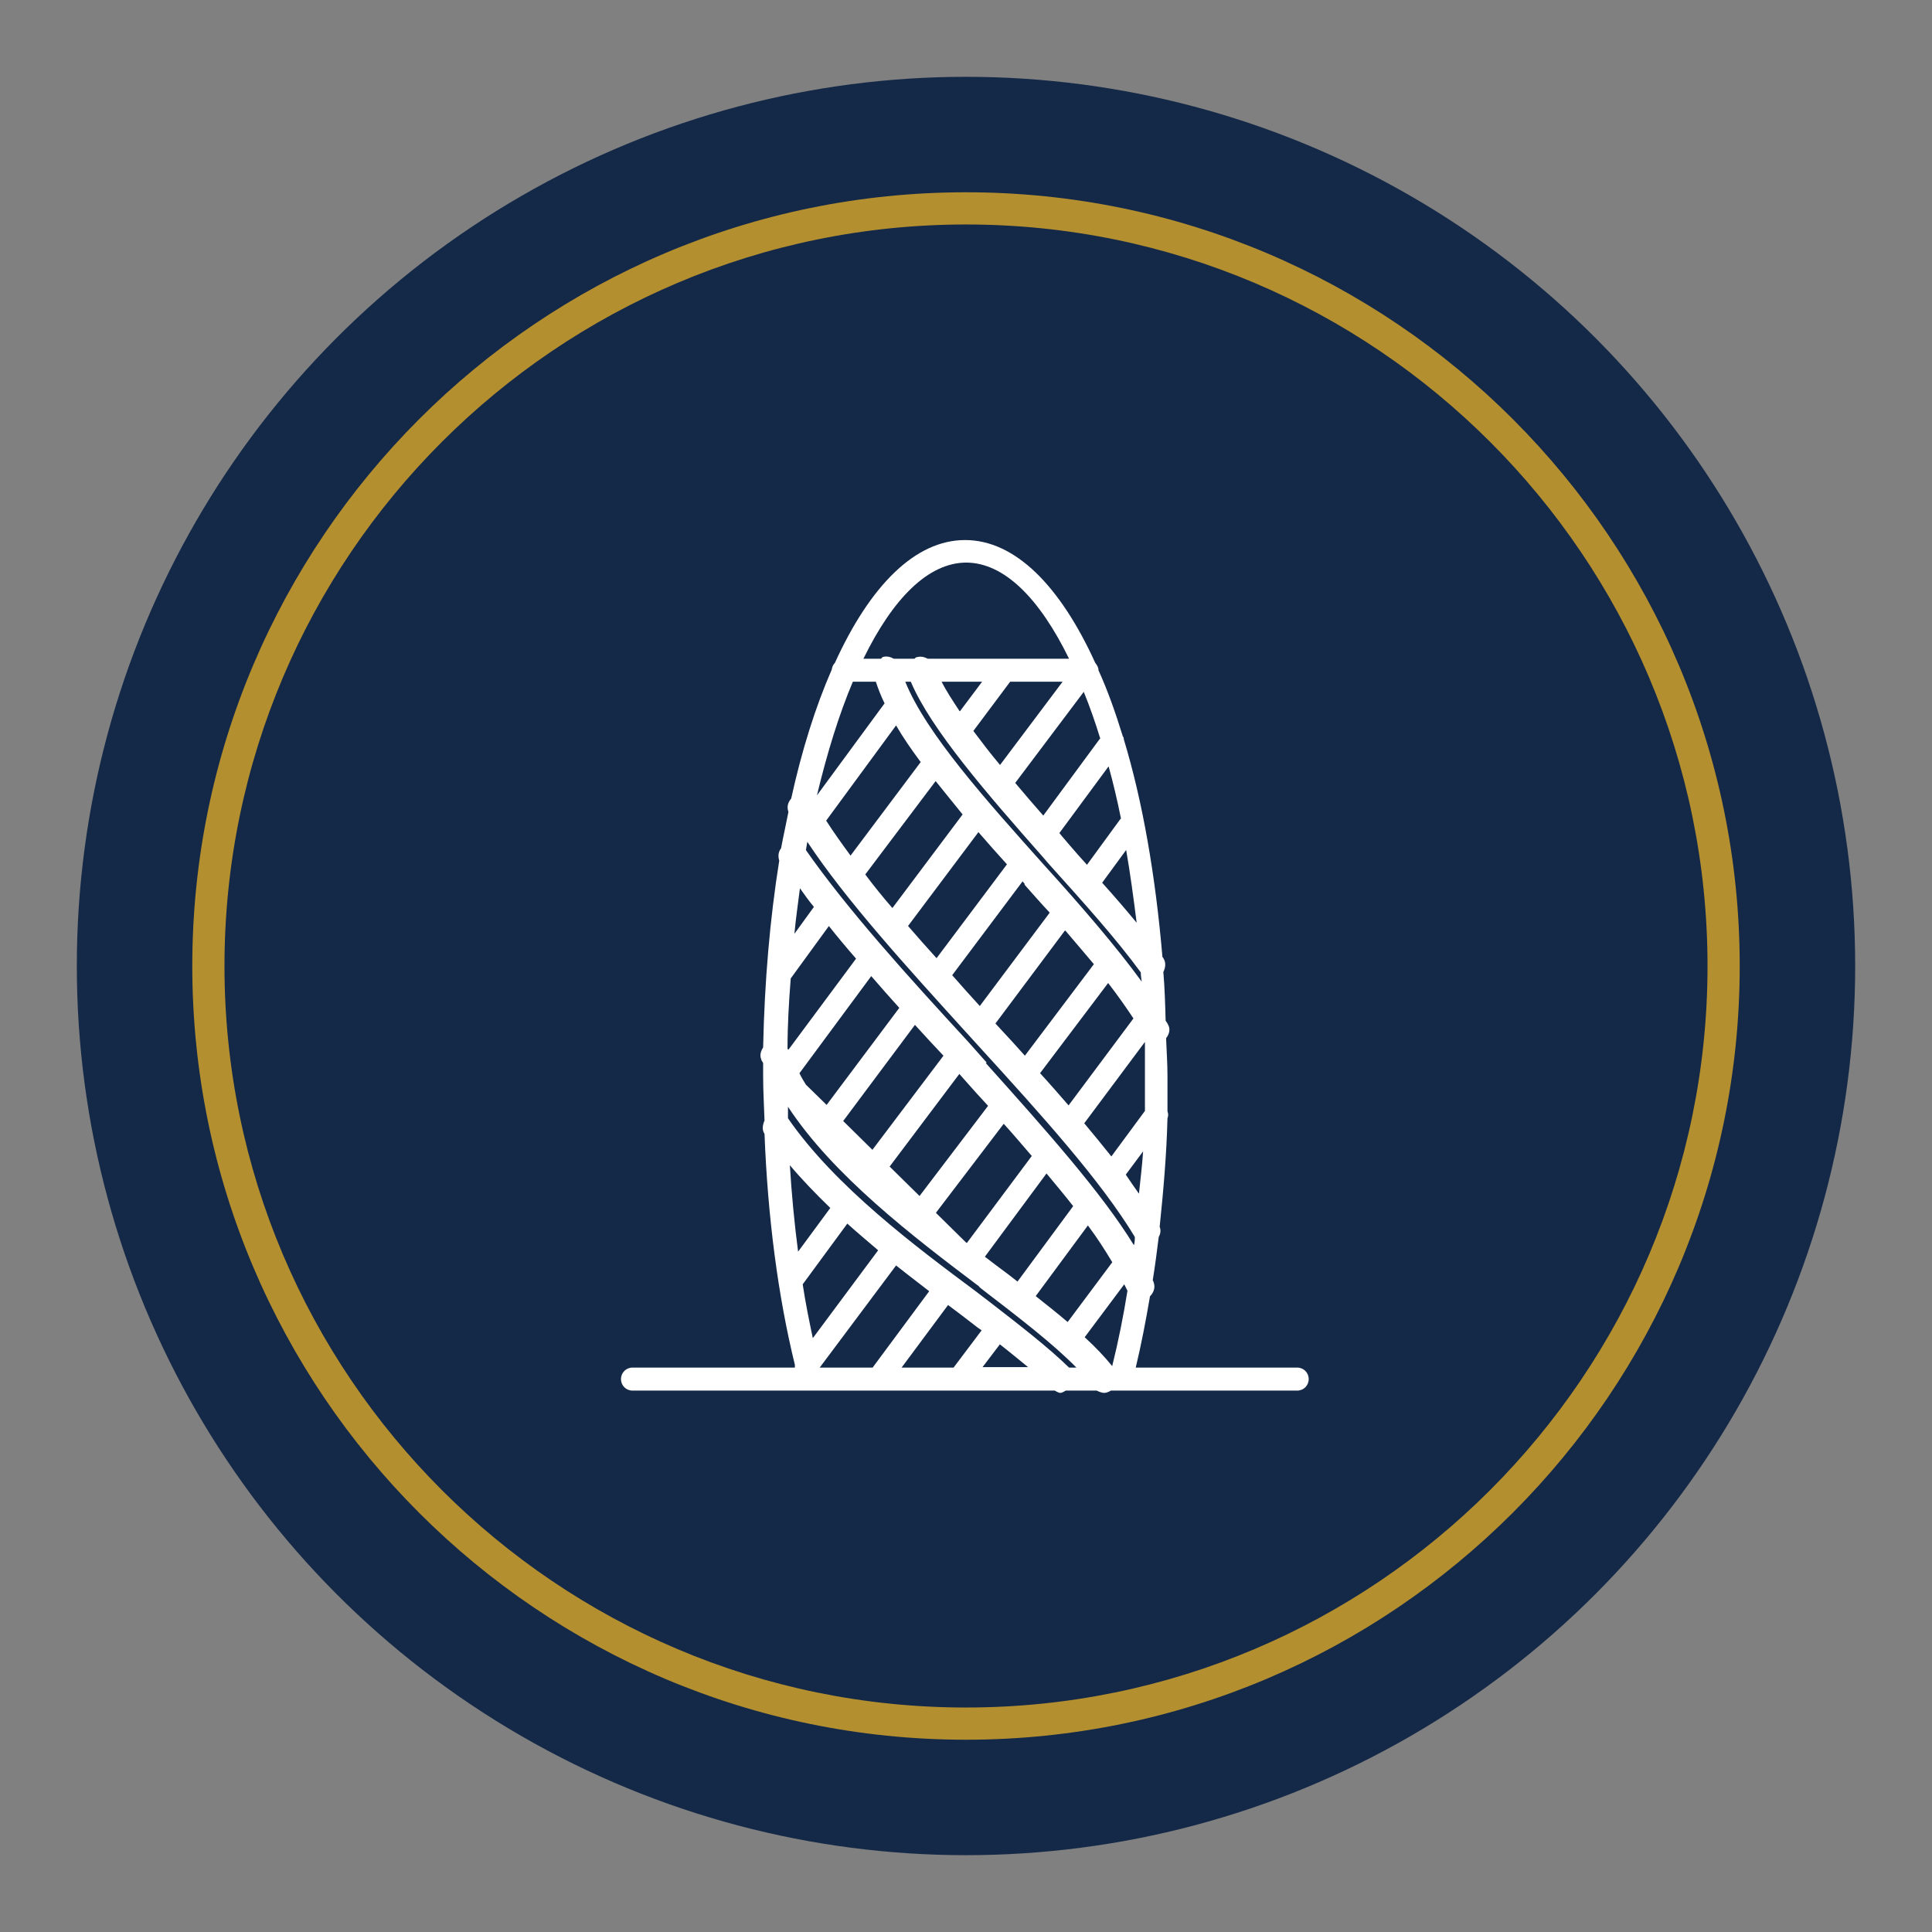
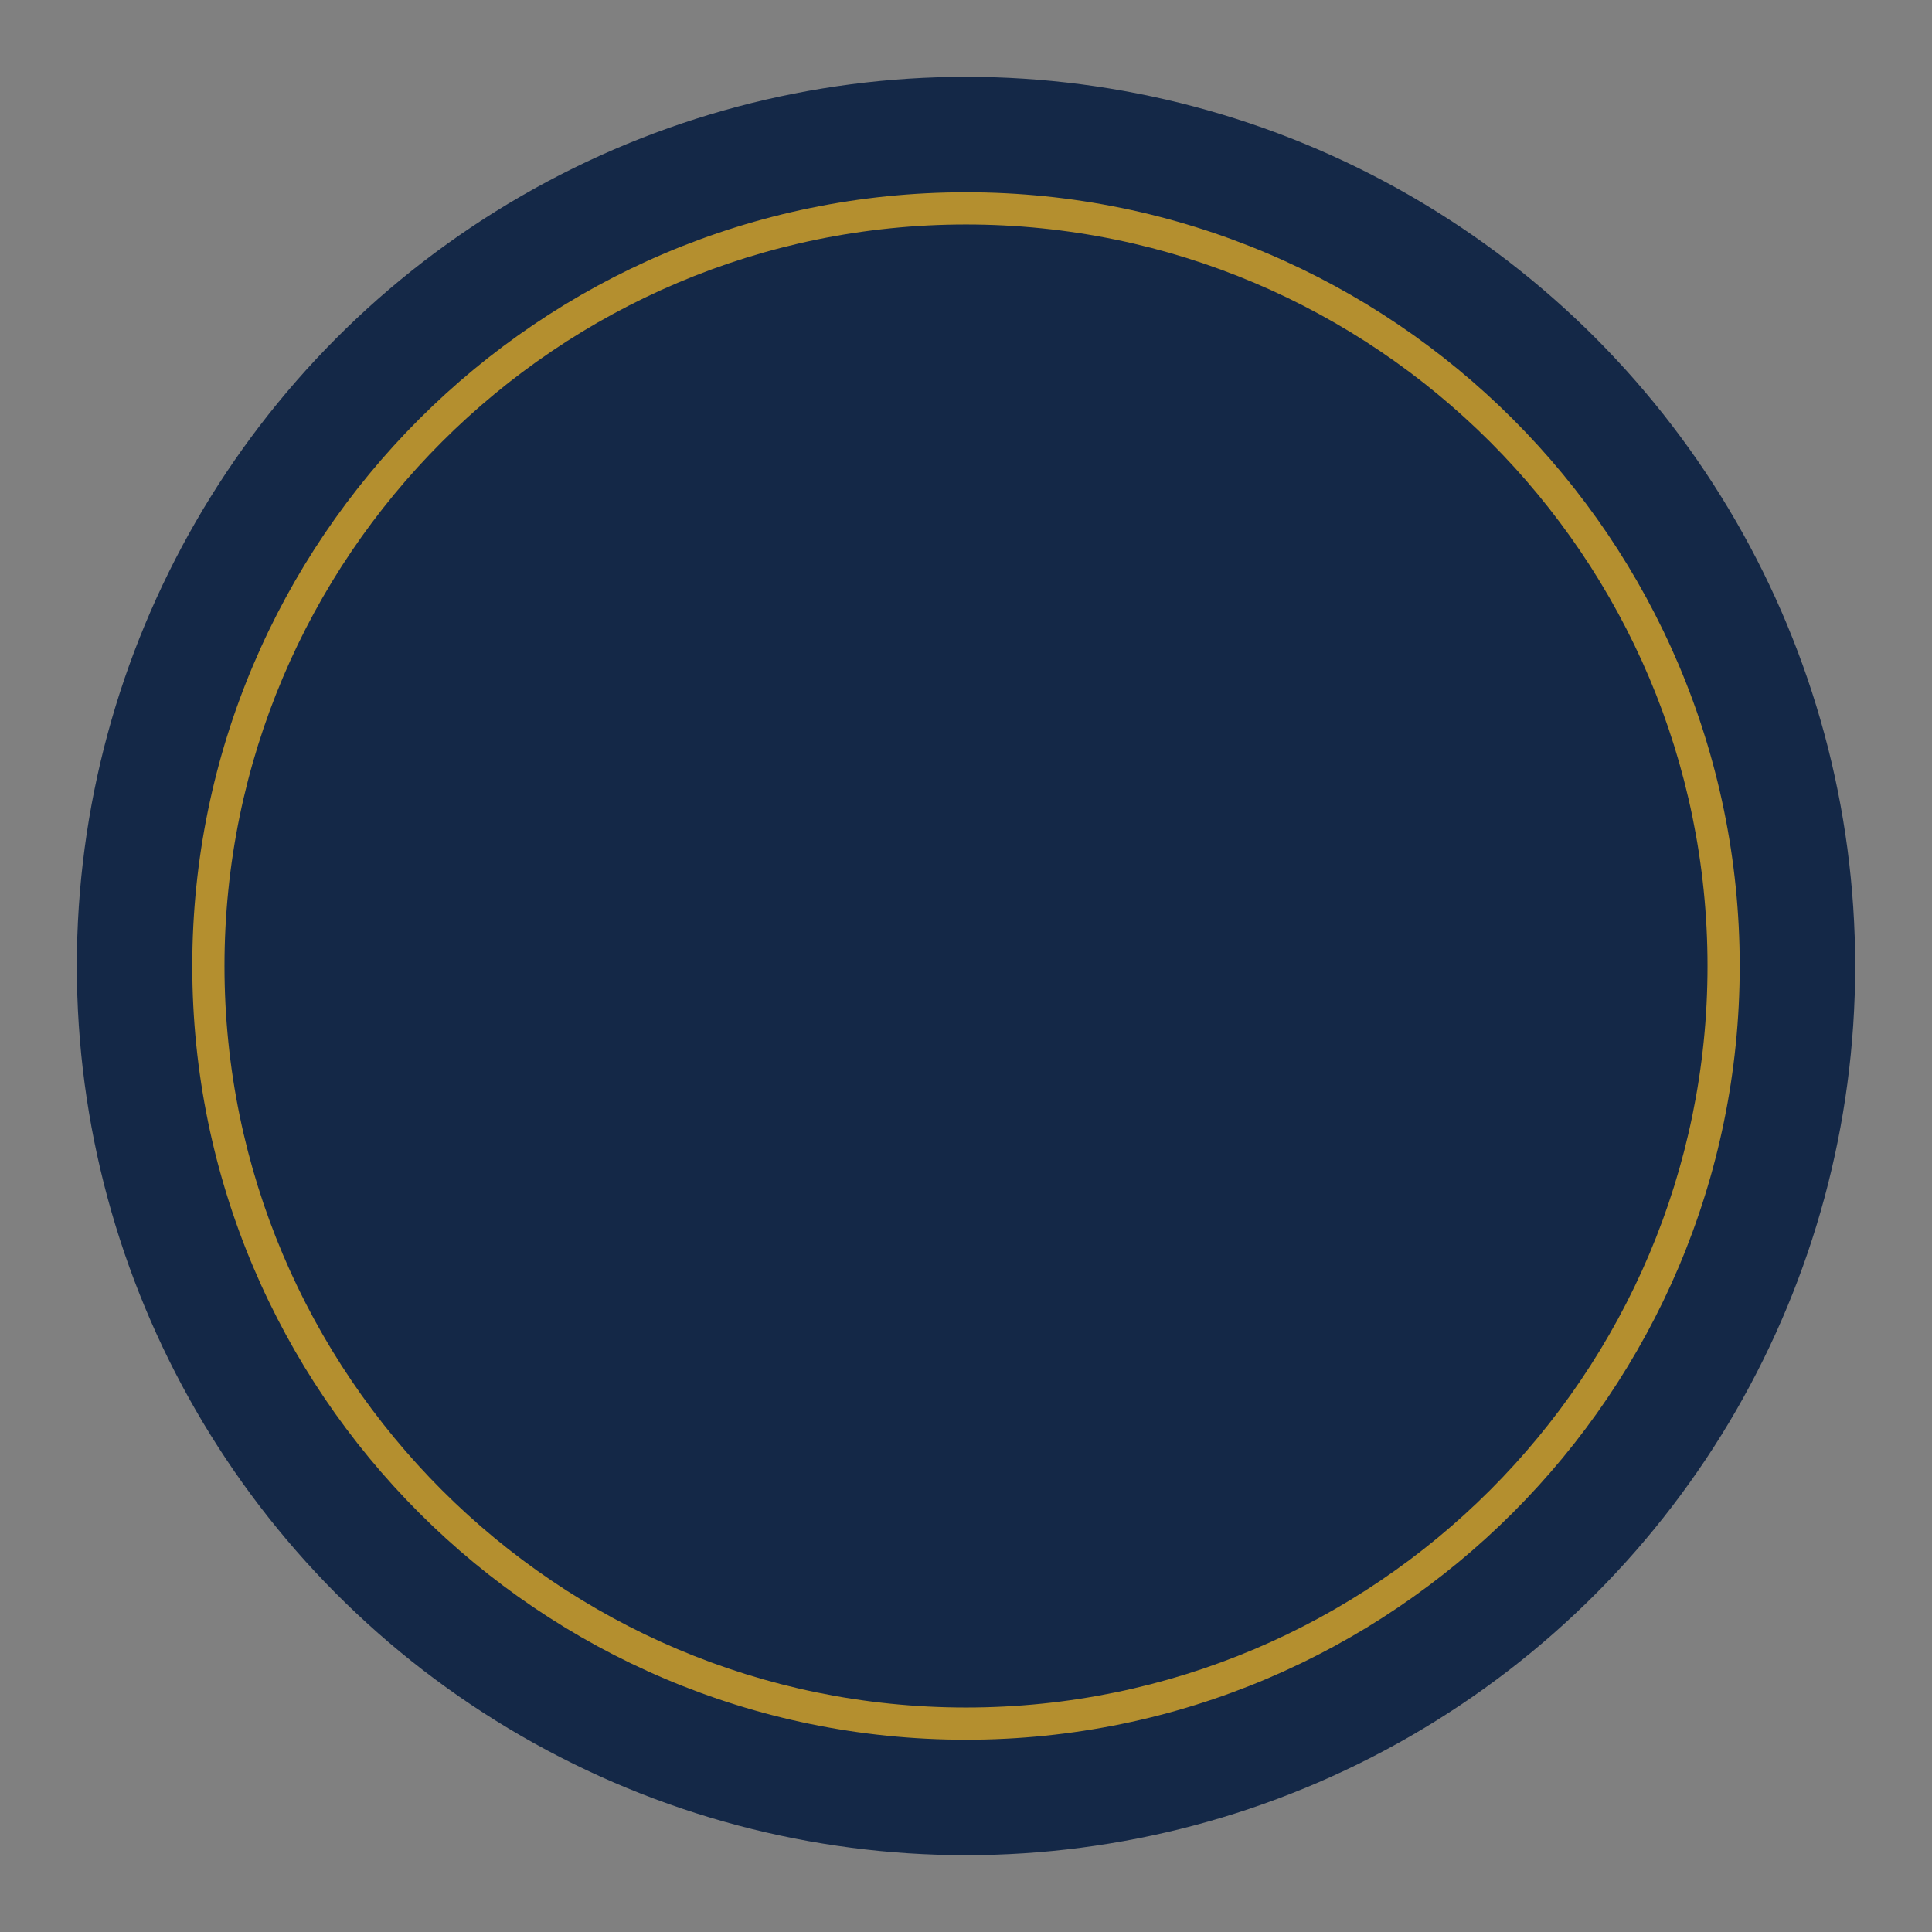
<svg xmlns="http://www.w3.org/2000/svg" id="Layer_1" data-name="Layer 1" viewBox="0 0 42 42">
  <rect x="0" y="0" width="42" height="42" fill="#808080" stroke="none" />
  <defs>
    <style>
      .cls-1 {
        fill: #142847;
      }

      .cls-1, .cls-2, .cls-3 {
        stroke-width: 0px;
      }

      .cls-2 {
        fill: #b48f2f;
      }

      .cls-3 {
        fill: #fff;
      }
    </style>
  </defs>
  <g>
    <circle class="cls-1" cx="21" cy="21" r="19.33" />
    <path class="cls-2" d="M21,37.82c-9.28,0-16.82-7.55-16.82-16.82S11.72,4.18,21,4.18s16.82,7.55,16.82,16.82-7.55,16.82-16.82,16.82ZM21,4.88c-8.89,0-16.12,7.23-16.12,16.12s7.23,16.12,16.12,16.12,16.12-7.23,16.12-16.12S29.89,4.88,21,4.88Z" />
  </g>
-   <path class="cls-3" d="M28.23,29.73h-3.54c.12-.5.22-1.02.31-1.55.08-.08.12-.19.08-.3,0-.02-.02-.04-.02-.05.05-.31.09-.62.13-.94.04-.07.05-.15.02-.22.08-.77.15-1.56.17-2.36.02-.05.02-.1,0-.15,0-.25,0-.51,0-.77,0-.28-.02-.54-.03-.82.07-.09.1-.2.04-.3-.01-.03-.04-.06-.05-.08-.01-.36-.02-.72-.05-1.06.05-.1.06-.21,0-.3,0-.01-.02-.02-.02-.03-.15-1.76-.43-3.38-.84-4.73,0-.02,0-.04-.02-.06-.16-.52-.33-1-.53-1.44,0-.06-.03-.11-.07-.16-.76-1.67-1.74-2.67-2.83-2.67s-2.07,1-2.83,2.67c-.04.04-.06.09-.07.15-.35.8-.65,1.75-.88,2.8-.07.08-.1.18-.06.29-.05.26-.11.52-.16.79-.06.08-.07.17-.04.27-.2,1.25-.32,2.62-.35,4.06-.05.08-.08.17-.04.26,0,.03.03.05.04.08,0,.09,0,.18,0,.28,0,.33.02.65.03.97-.04.09-.06.2,0,.29,0,0,0,0,0,0,.07,1.8.29,3.51.66,5.02,0,.02,0,.04,0,.06h-3.53c-.14,0-.25.11-.25.25s.11.25.25.25h9.18s.08.05.12.05.08-.03.12-.05h.67s.1.05.16.05c.05,0,.1-.02.15-.05h4.05c.14,0,.25-.11.25-.25s-.11-.25-.25-.25ZM22.27,19.23c.18.2.36.41.55.61l-1.52,2.03c-.2-.22-.4-.44-.6-.67l1.53-2.04s.03.04.05.06ZM20.36,20.83c-.21-.23-.42-.47-.62-.7l1.53-2.04c.2.23.41.47.62.7l-1.53,2.04ZM23.16,20.23c.21.25.42.49.62.73l-1.5,1.99c-.17-.19-.34-.38-.52-.57l-.12-.13,1.51-2.02ZM24.09,21.37c.21.27.39.53.55.77l-1.41,1.89c-.2-.23-.4-.46-.62-.7l1.48-1.96ZM23.57,24.42l1.32-1.77c0,.24,0,.49,0,.73s0,.51,0,.77l-.73.99c-.19-.24-.38-.47-.58-.71ZM20.93,17.7l-1.53,2.04c-.21-.24-.41-.49-.59-.73l1.53-2.03c.19.24.39.48.59.73ZM24.47,25.54l.38-.51c-.02.32-.06.61-.09.92-.1-.14-.19-.27-.29-.42ZM20.02,16.56l-1.53,2.04c-.19-.26-.37-.51-.53-.76l1.52-2.07c.15.26.33.52.53.79ZM17.38,23.33l1.56-2.11c.2.23.4.46.61.69l-1.58,2.11-.45-.44c-.05-.08-.1-.16-.14-.25ZM20.85,23.34l.15.17c.16.18.32.36.48.53l-1.49,1.96-.65-.64,1.52-2.02ZM18.97,25l-.64-.63,1.56-2.09c.21.23.41.45.62.67l-1.54,2.04ZM20.35,26.36l1.47-1.93c.21.23.41.47.61.7l-1.41,1.89s-.01,0-.02-.01l-.65-.64ZM21.7,27.54l-.08-.06c-.07-.05-.14-.11-.21-.16l1.34-1.81c.2.24.4.48.58.71l-1.21,1.64c-.14-.11-.27-.21-.42-.32ZM17.69,19.72l-.42.58c.03-.34.08-.66.12-.99.1.14.19.27.3.4ZM18.01,20.12c.19.24.39.48.6.72l-1.47,1.98s0,0,0,0c0-.01-.02-.01-.02-.02,0-.52.03-1.03.07-1.53l.83-1.14ZM22.52,28.17l1.13-1.53c.21.28.38.55.53.8l-.97,1.3c-.21-.18-.45-.37-.69-.56ZM21.45,23.1l-.4-.45c-1.3-1.41-2.63-2.88-3.53-4.17.01-.06.02-.12.03-.18.84,1.27,2.17,2.73,3.46,4.15l.3.33c1.36,1.49,2.63,2.9,3.36,4.11,0,.06,0,.12-.02.18-.69-1.13-1.92-2.51-3.22-3.96ZM22.72,18.83c-1.28-1.43-2.59-2.89-3.04-4.01h.12c.44,1.04,1.67,2.45,2.87,3.81l.12.14c.82.91,1.49,1.66,2.01,2.37,0,.07.01.13.02.2-.56-.77-1.32-1.65-2.1-2.51ZM21.16,15.89l.8-1.07h1.14l-1.36,1.81c-.21-.25-.4-.5-.58-.74ZM20.86,15.46c-.15-.23-.29-.44-.39-.64h.88l-.48.64ZM24.48,18.47c.09.51.16,1.04.23,1.59-.23-.28-.48-.57-.75-.87l.52-.71ZM24.36,17.8l-.73,1c-.13-.14-.25-.28-.38-.43l-.12-.14s-.07-.08-.1-.12l1.07-1.45c.1.36.19.74.27,1.14ZM23.91,16.06l-1.23,1.67c-.21-.24-.41-.47-.61-.71l1.49-1.98c.13.32.25.66.36,1.02ZM21,12.23c.83,0,1.6.78,2.24,2.09h-3.07c-.08-.04-.16-.06-.25-.03-.02,0-.02.02-.04.03h-.45c-.07-.04-.15-.06-.23-.04-.02,0-.03.03-.05.04h-.38c.64-1.31,1.41-2.09,2.24-2.09ZM18.53,14.82h.51c.05.15.11.31.19.47l-1.47,2c.22-.92.48-1.76.78-2.47ZM21.28,27.97l.06.05c.82.63,1.55,1.19,2.06,1.71h-.16c-.46-.45-1.11-.95-1.73-1.43l-.3-.23c-1.29-.96-3.06-2.28-4.08-3.76,0-.08,0-.17,0-.25.98,1.49,2.7,2.81,4.16,3.91ZM17.17,25.33c.27.32.57.63.88.93l-.7.95c-.08-.61-.14-1.24-.18-1.89ZM17.45,27.92l.97-1.32c.22.2.45.39.67.58l-1.42,1.91c-.08-.38-.16-.77-.22-1.17ZM18.97,29.73h-1.15l1.66-2.22c.25.2.49.38.72.56l-1.23,1.66ZM20.73,29.73h-1.13l1.01-1.36c.08.06.16.12.24.18l.3.23c.06.05.13.1.19.14l-.61.81ZM21.73,29.22c.22.17.42.34.62.5h-.99l.38-.5ZM24.18,29.7c-.17-.21-.37-.42-.6-.63l.86-1.15s.05.1.07.14c-.09.56-.2,1.11-.33,1.63Z" />
</svg>